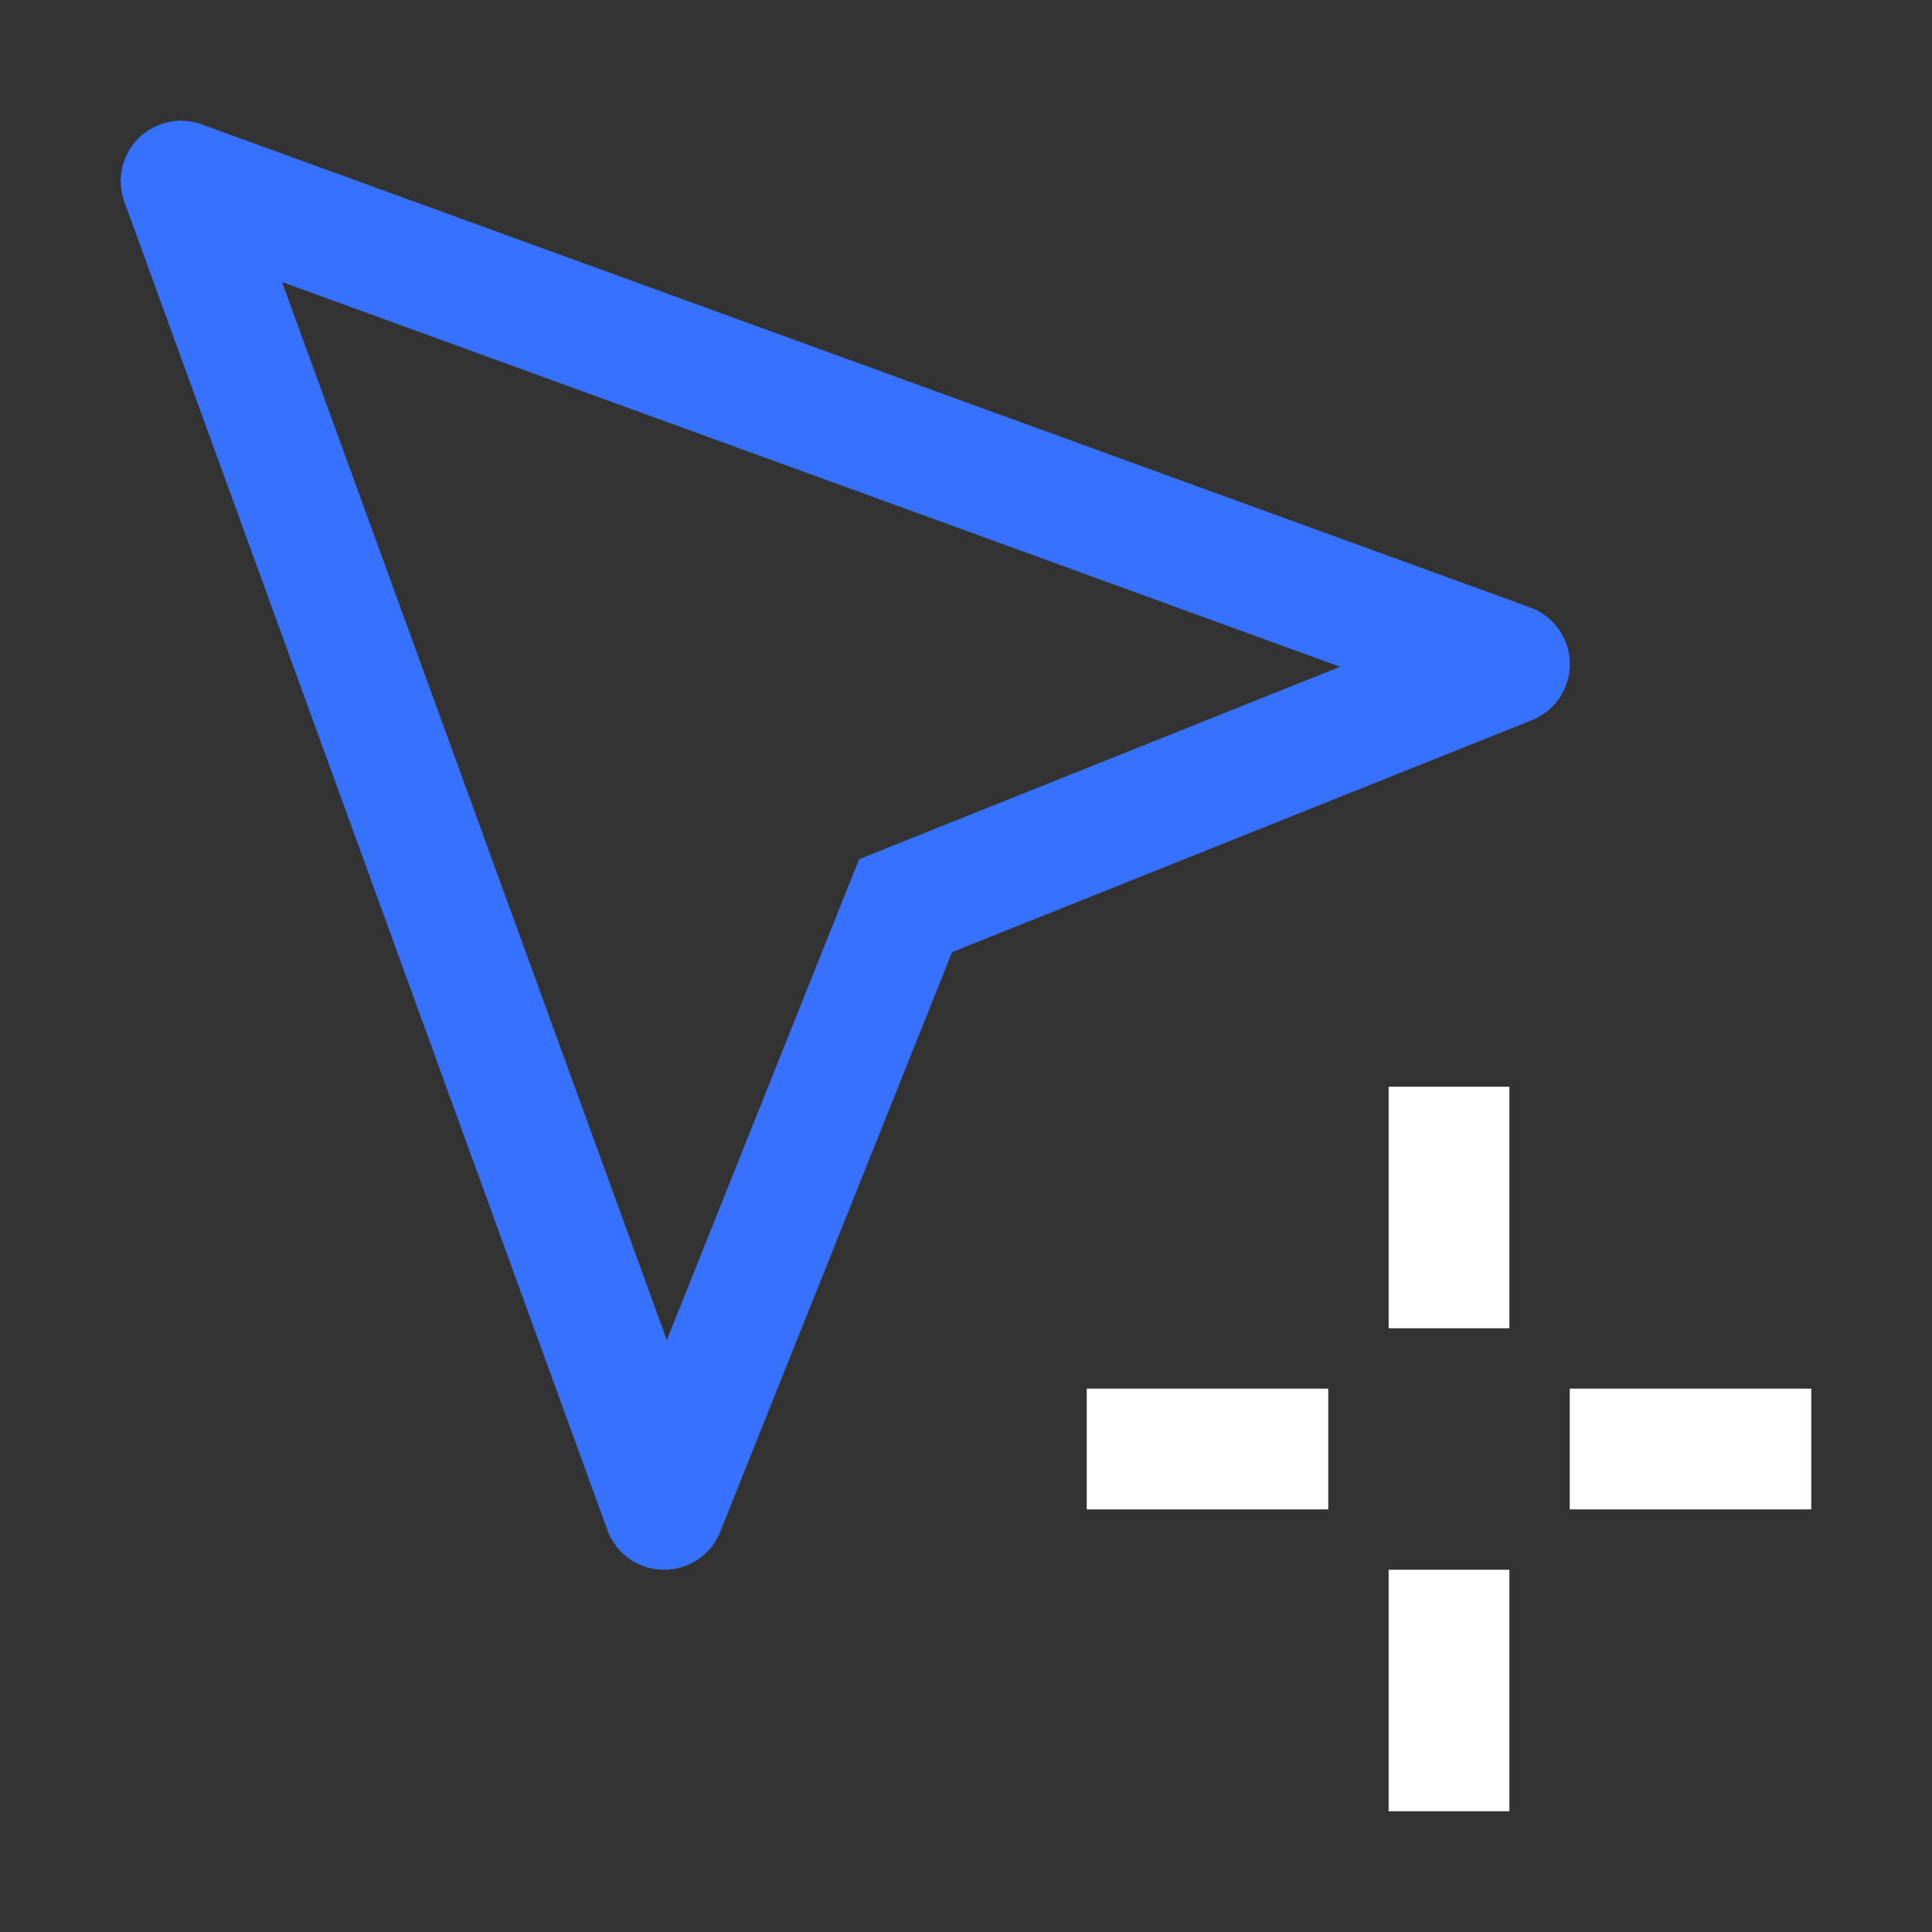
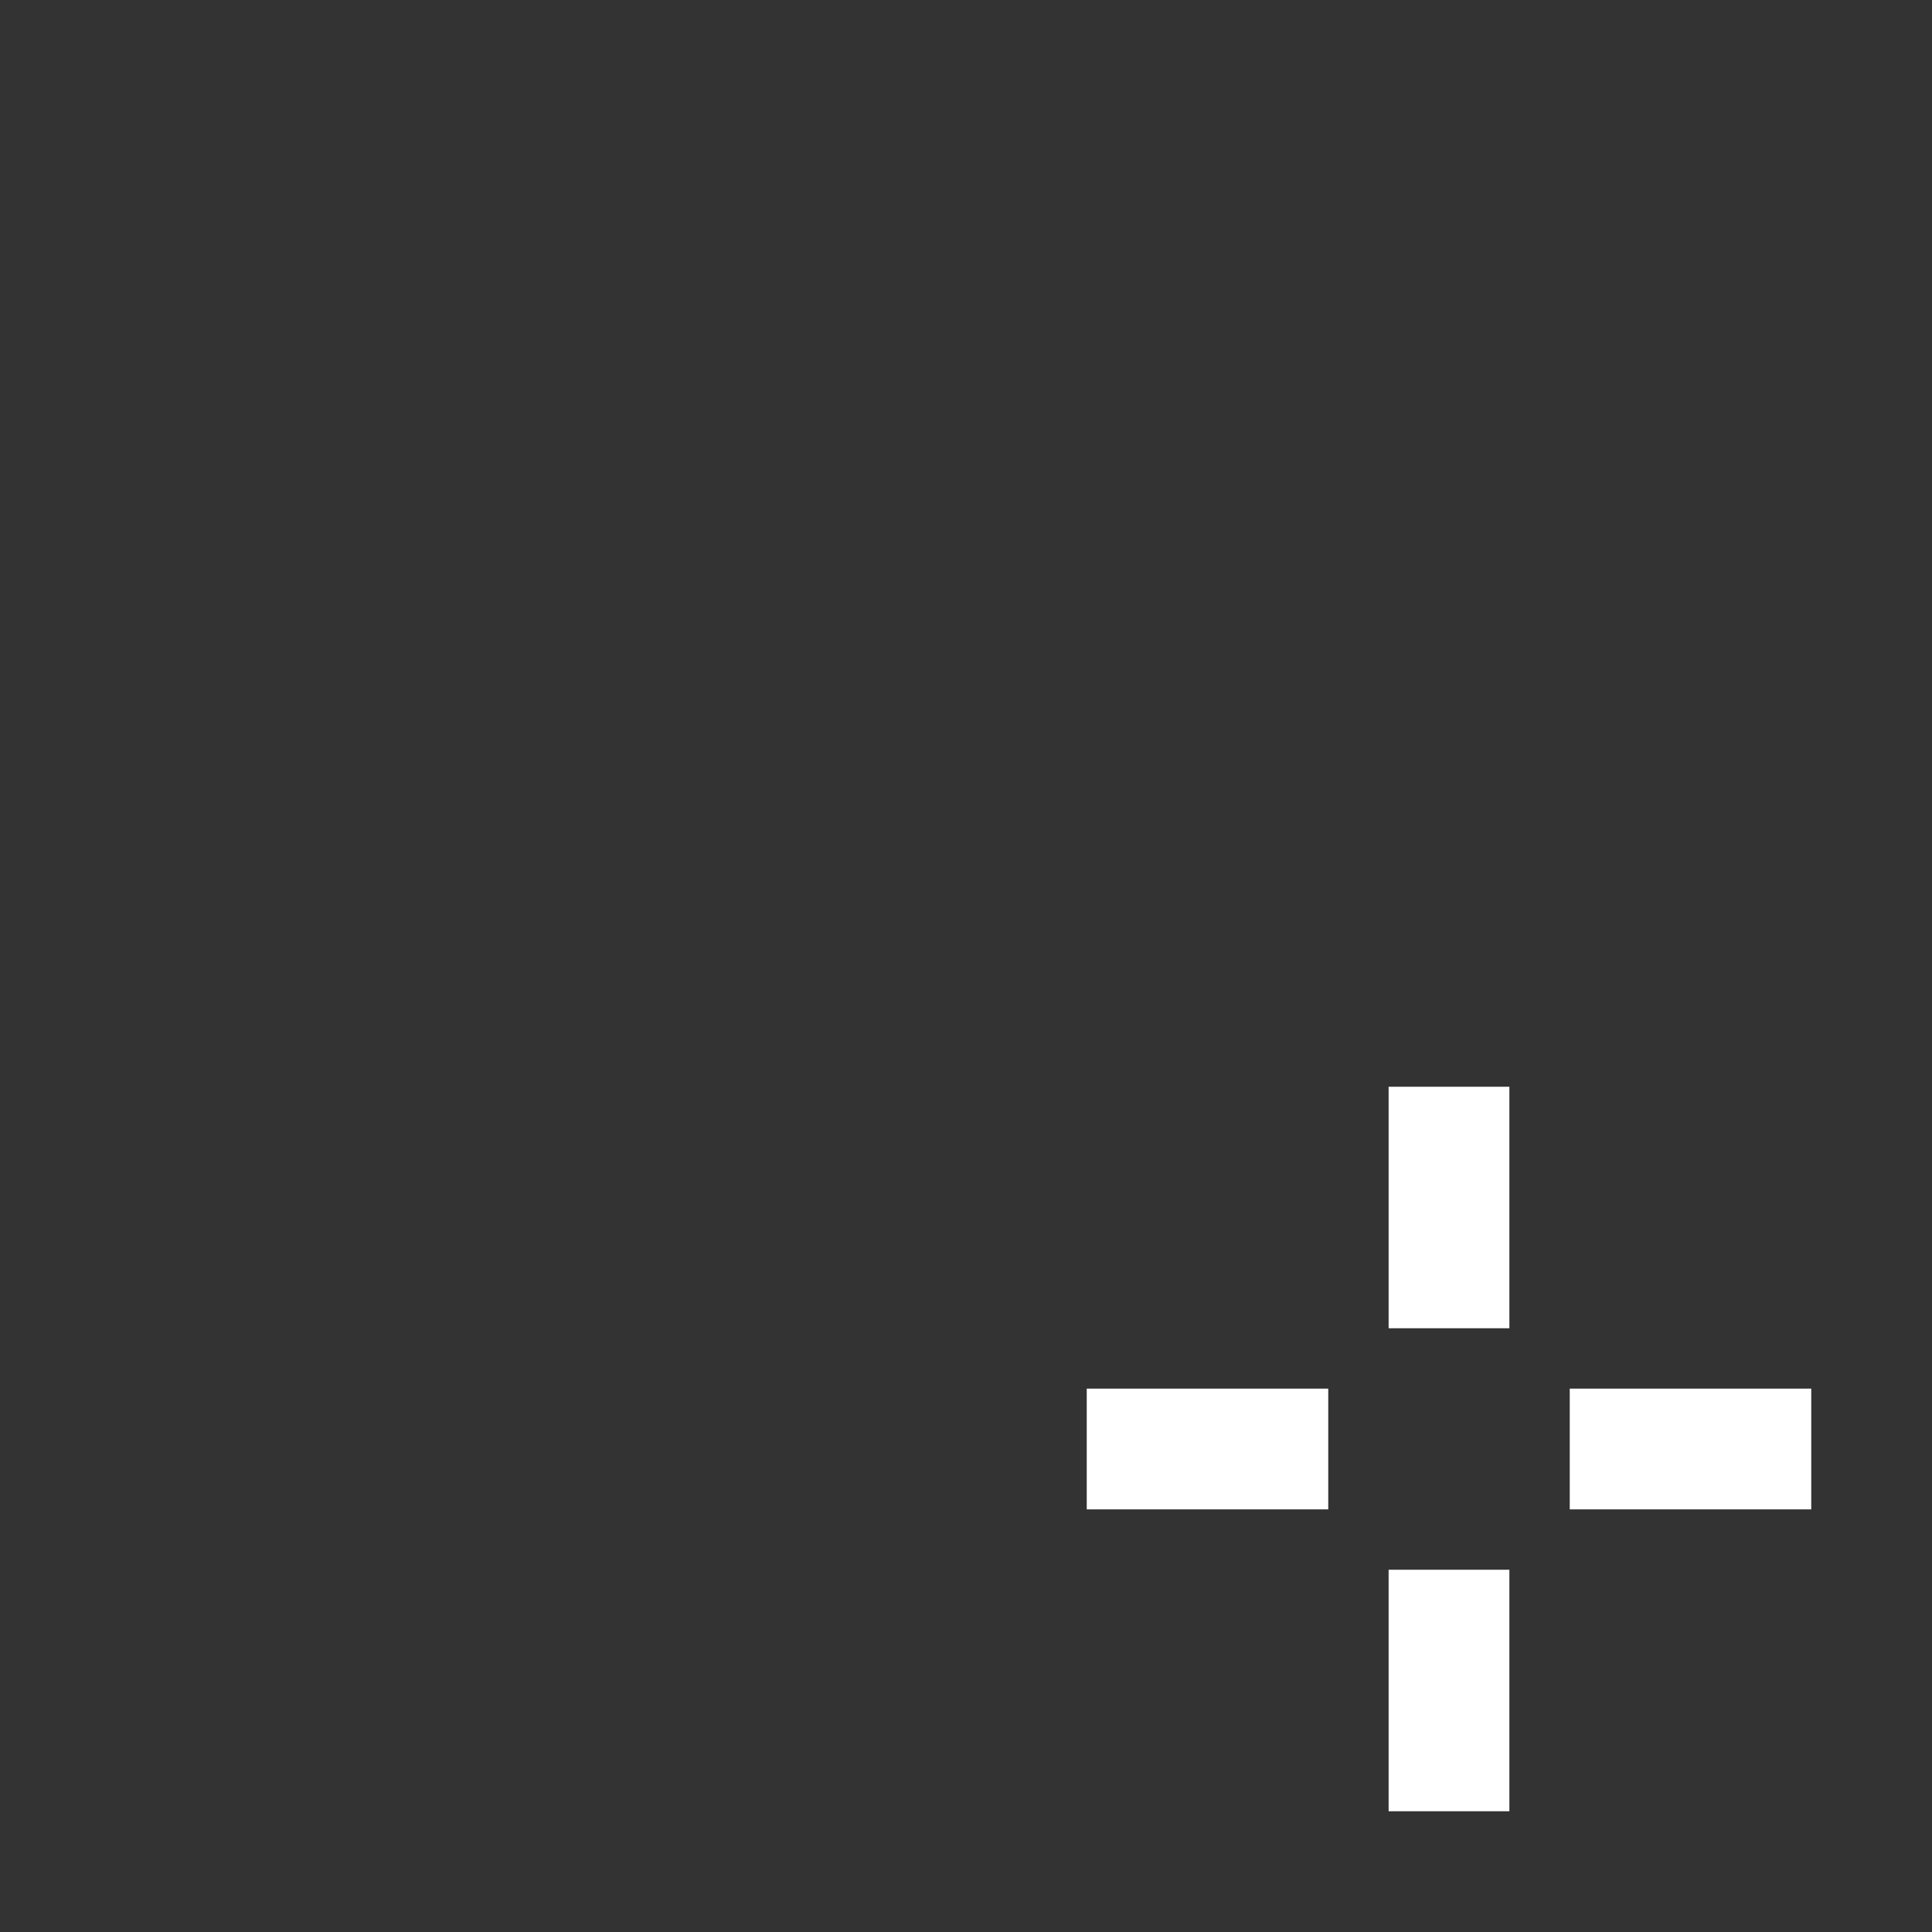
<svg xmlns="http://www.w3.org/2000/svg" width="32" height="32" fill="none" viewBox="0 0 32 32">
  <rect x="0" y="0" width="32" height="32" fill="#333333" stroke="none" />
  <path fill="#fff" d="M25 26h-2v4h2v-4ZM25 18h-2v4h2v-4ZM30 23h-4v2h4v-2ZM22 23h-4v2h4v-2Z" />
-   <path fill="#3771FF" d="m25.342 10.06-22-8A1 1 0 0 0 2.06 3.342l8 22a1 1 0 0 0 .924.658H11a1 1 0 0 0 .929-.629l3.841-9.601 9.602-3.841a1 1 0 0 0-.03-1.869Zm-10.713 4.011-.398.16-.16.397-3.026 7.568L4.672 4.672l17.525 6.372-7.568 3.027Z" />
</svg>